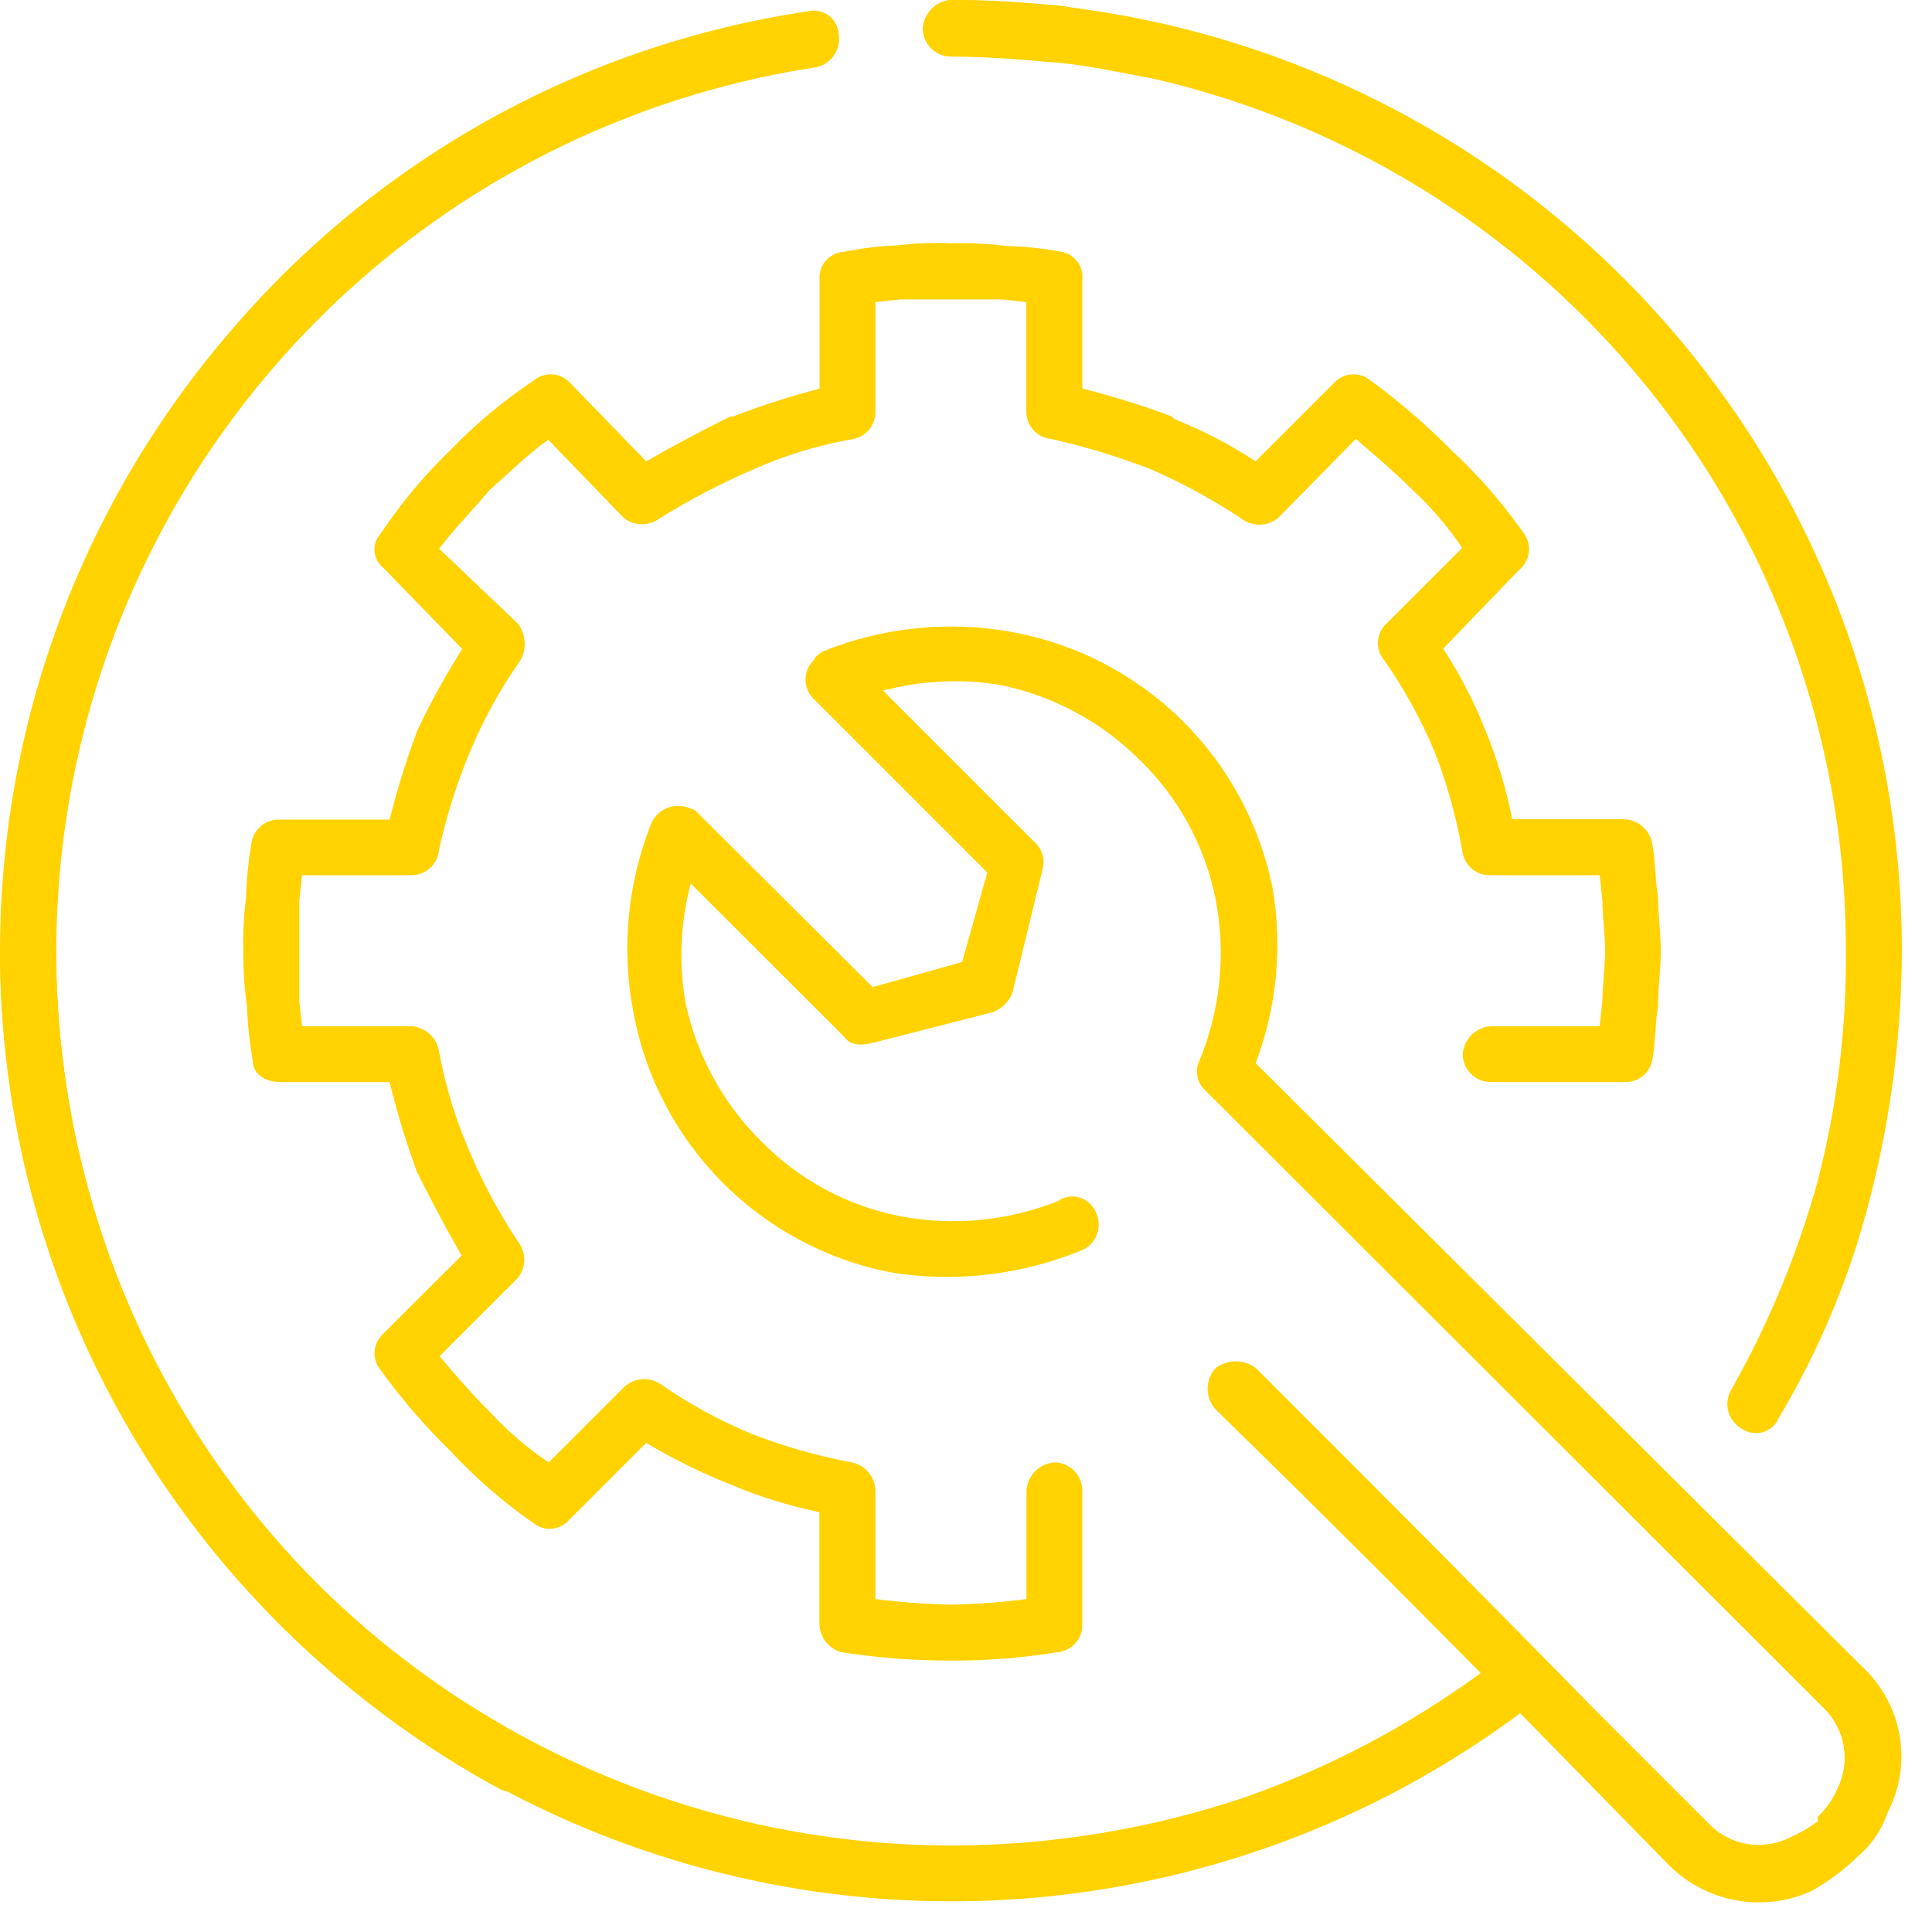
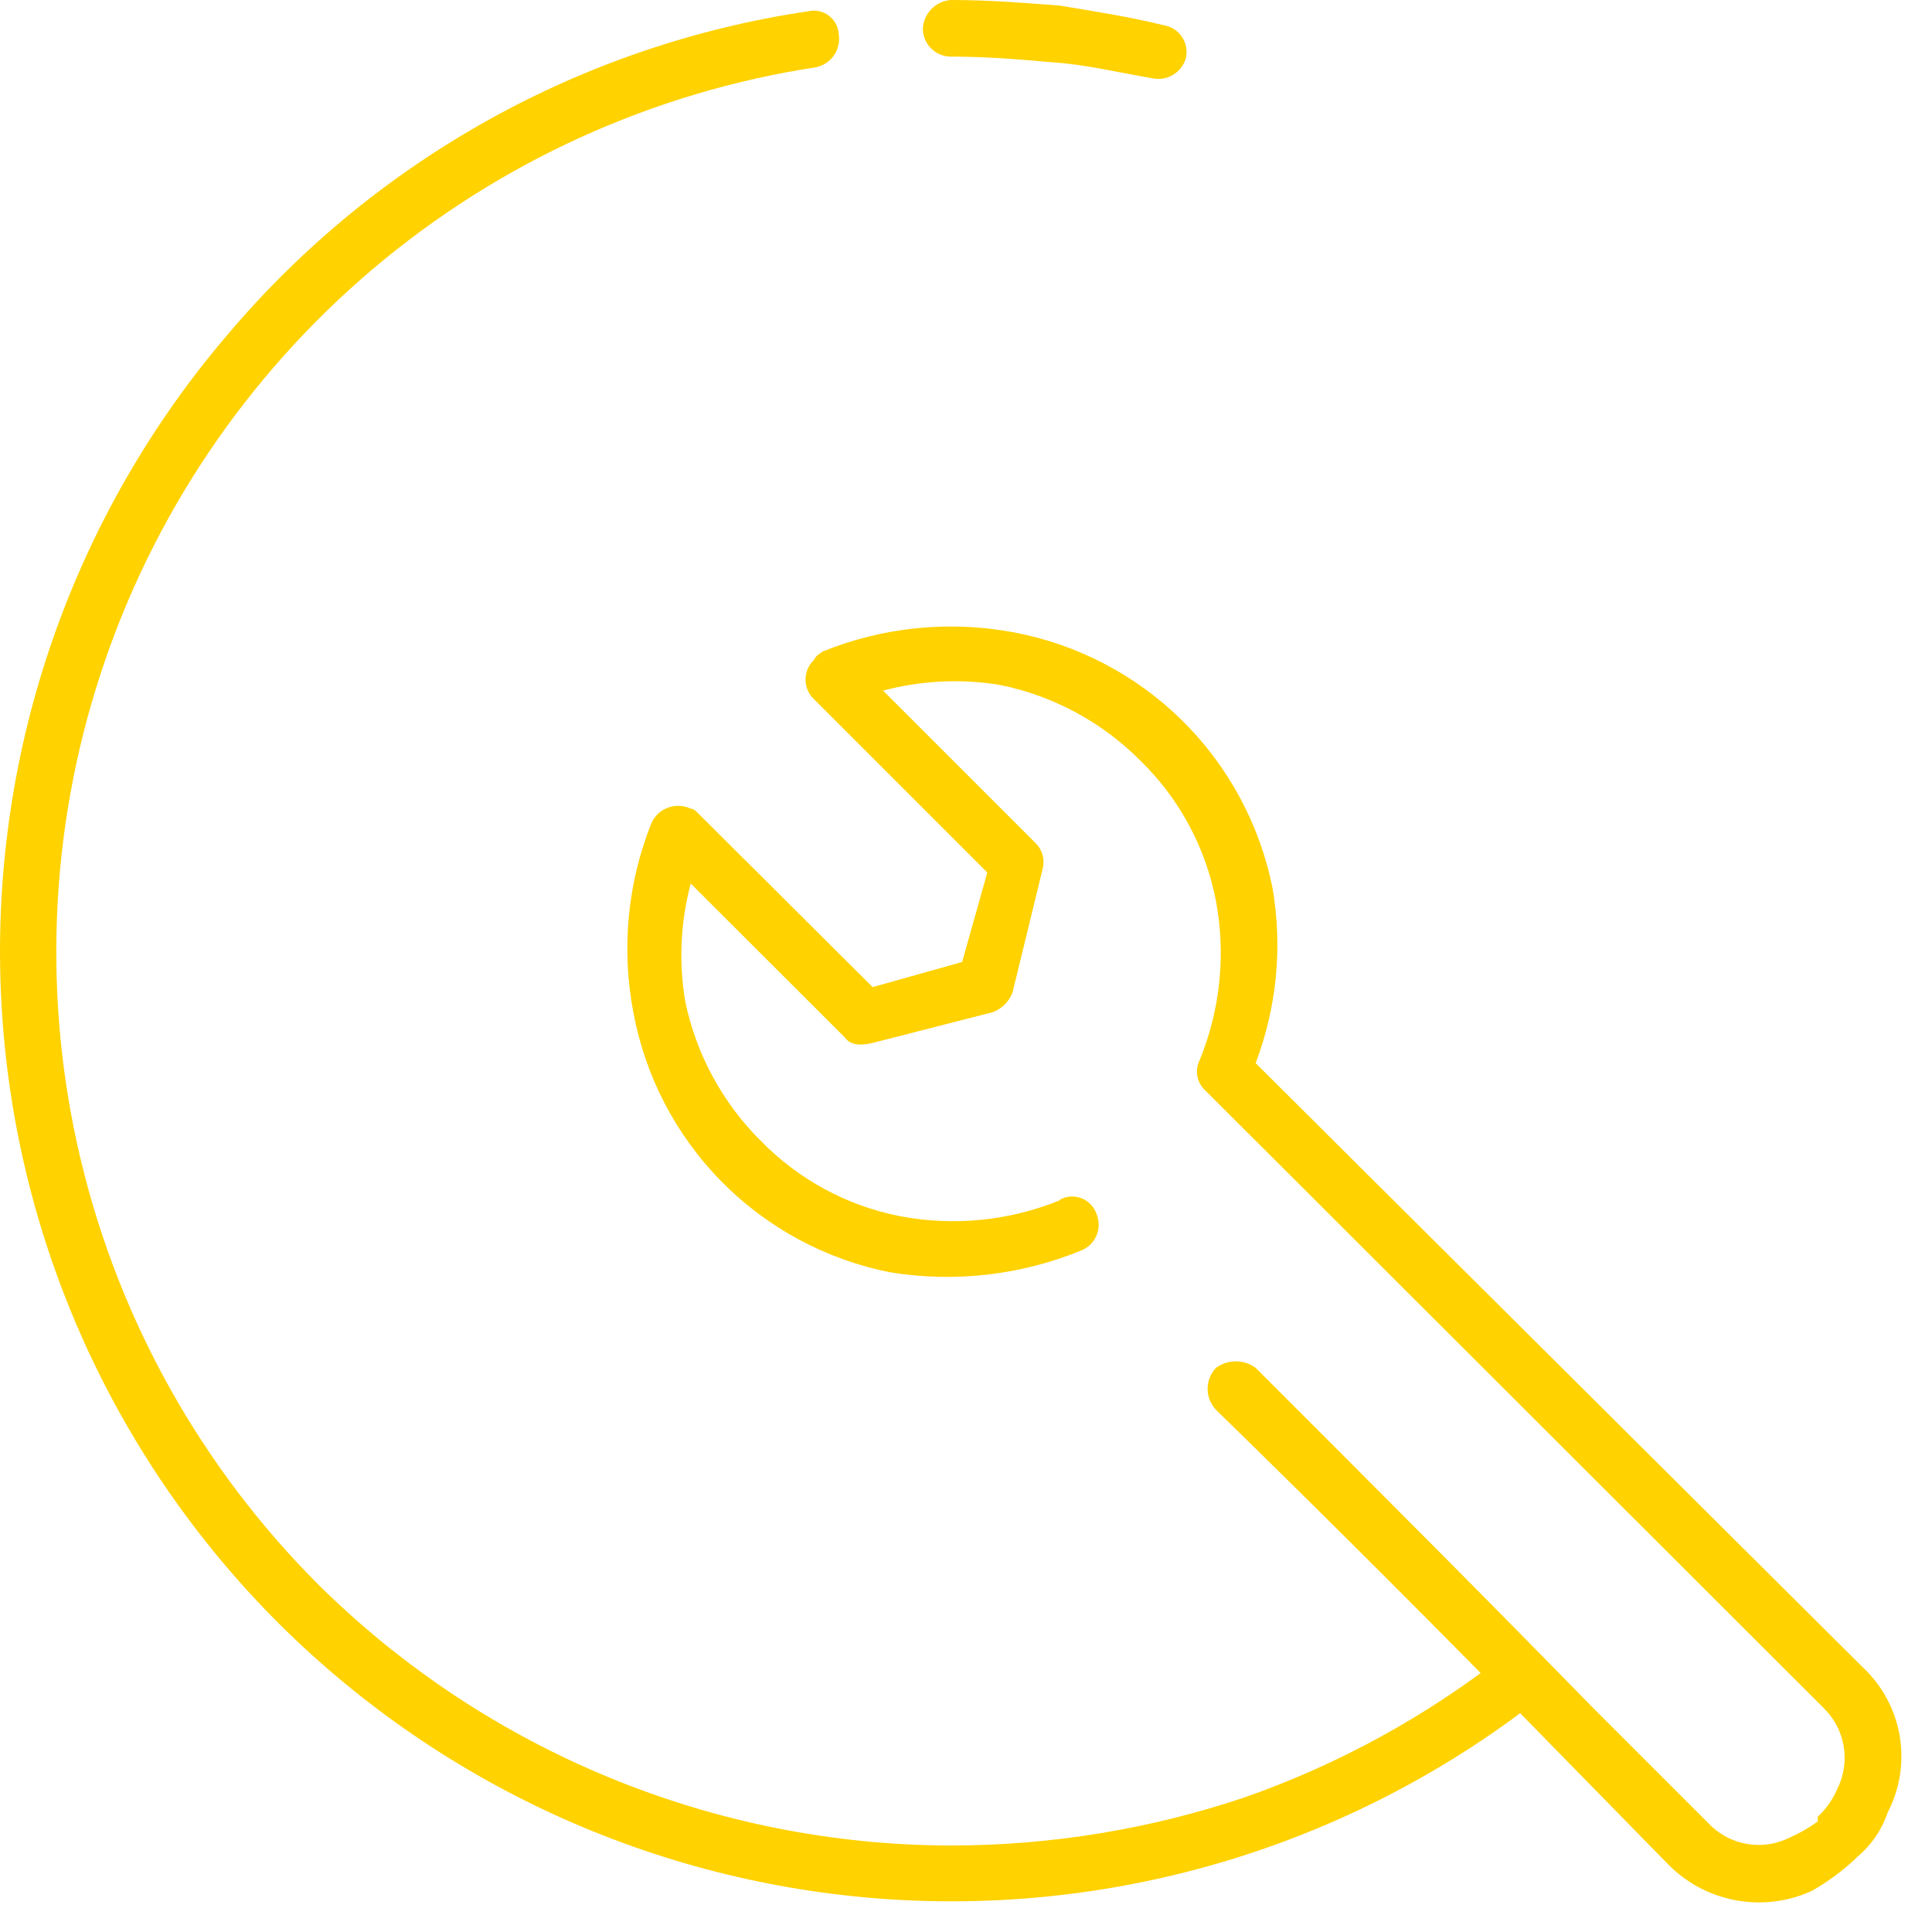
<svg xmlns="http://www.w3.org/2000/svg" width="60" height="60" viewBox="0 0 60 60" fill="none">
-   <path d="M29.532 1.738C29.302 1.737 29.083 1.645 28.92 1.483C28.758 1.321 28.666 1.101 28.665 0.872C28.68 0.646 28.776 0.434 28.935 0.274C29.095 0.114 29.306 0.016 29.532 1.51562e-05C33.411 -0.004 37.254 0.757 40.839 2.24C44.423 3.723 47.681 5.898 50.424 8.641C53.167 11.384 55.342 14.641 56.824 18.226C58.306 21.81 59.067 25.652 59.063 29.531C59.055 32.079 58.734 34.616 58.106 37.085C57.5 39.53 56.535 41.871 55.242 44.032C55.199 44.137 55.134 44.231 55.05 44.307C54.967 44.383 54.867 44.44 54.759 44.473C54.651 44.506 54.537 44.515 54.425 44.499C54.313 44.484 54.206 44.443 54.112 44.381C54.007 44.326 53.915 44.25 53.841 44.159C53.766 44.067 53.711 43.961 53.678 43.848C53.646 43.734 53.637 43.615 53.651 43.498C53.666 43.381 53.704 43.268 53.763 43.166C54.926 41.114 55.831 38.926 56.458 36.652C57.055 34.326 57.347 31.932 57.324 29.531C57.334 25.879 56.622 22.261 55.229 18.884C53.836 15.508 51.789 12.441 49.206 9.858C46.624 7.275 43.556 5.229 40.179 3.835C36.803 2.441 33.184 1.729 29.532 1.738Z" fill="#FFD200" />
  <path d="M46.725 51.408C46.811 51.333 46.91 51.277 47.018 51.241C47.125 51.205 47.239 51.191 47.352 51.199C47.465 51.207 47.575 51.237 47.677 51.288C47.778 51.339 47.868 51.409 47.943 51.495C48.017 51.581 48.074 51.68 48.109 51.788C48.145 51.895 48.159 52.009 48.151 52.122C48.143 52.235 48.113 52.345 48.062 52.446C48.011 52.548 47.941 52.638 47.855 52.712C42.175 57.18 35.057 59.415 27.842 58.998C20.627 58.581 13.814 55.539 8.687 50.447C3.409 45.193 0.314 38.138 0.023 30.698C-0.268 23.258 2.266 15.982 7.118 10.333C11.704 4.935 18.096 1.386 25.104 0.349C25.212 0.324 25.325 0.323 25.433 0.346C25.542 0.369 25.645 0.415 25.734 0.481C25.824 0.547 25.898 0.632 25.951 0.729C26.005 0.827 26.037 0.935 26.045 1.046C26.086 1.275 26.038 1.512 25.908 1.706C25.779 1.9 25.58 2.036 25.352 2.087C20.269 2.862 15.5 5.033 11.576 8.356C7.653 11.68 4.728 16.027 3.128 20.913C1.528 25.8 1.315 31.034 2.512 36.035C3.71 41.035 6.272 45.605 9.912 49.236C15.139 54.398 22.185 57.299 29.531 57.314C32.632 57.312 35.712 56.808 38.651 55.82C41.569 54.798 44.298 53.302 46.73 51.393L46.725 51.408Z" fill="#FFD200" />
-   <path d="M0 29.531C0.017 29.306 0.113 29.095 0.272 28.936C0.431 28.777 0.643 28.68 0.867 28.664C1.097 28.664 1.318 28.755 1.482 28.918C1.645 29.08 1.737 29.3 1.739 29.531C1.749 34.535 3.089 39.448 5.624 43.763C8.188 48.095 11.892 51.639 16.332 54.012C16.437 54.067 16.529 54.143 16.603 54.234C16.678 54.326 16.733 54.432 16.766 54.545C16.798 54.659 16.807 54.778 16.793 54.895C16.778 55.012 16.74 55.125 16.681 55.227C16.564 55.41 16.387 55.544 16.18 55.608C15.973 55.672 15.75 55.661 15.55 55.576C10.858 53.031 6.938 49.269 4.201 44.687C1.465 40.103 0.014 34.868 0 29.531Z" fill="#FFD200" />
  <path d="M36.131 0.782C36.248 0.799 36.359 0.841 36.459 0.904C36.559 0.967 36.644 1.05 36.709 1.148C36.774 1.246 36.818 1.357 36.838 1.473C36.858 1.589 36.853 1.708 36.824 1.823C36.758 2.036 36.614 2.216 36.421 2.329C36.229 2.441 36.001 2.478 35.783 2.43C34.742 2.256 33.701 1.997 32.655 1.932C31.698 1.848 30.662 1.758 29.527 1.758C29.297 1.757 29.078 1.665 28.915 1.503C28.753 1.34 28.662 1.121 28.66 0.891C28.671 0.662 28.765 0.444 28.926 0.28C29.087 0.115 29.302 0.016 29.532 0C30.662 0 31.788 0.085 32.919 0.174C33.96 0.349 35.09 0.523 36.131 0.782Z" fill="#FFD200" />
-   <path d="M31.878 46.283C31.894 46.059 31.99 45.848 32.15 45.689C32.309 45.529 32.52 45.433 32.744 45.417C32.974 45.418 33.193 45.51 33.356 45.672C33.518 45.834 33.61 46.054 33.611 46.283V50.447C33.617 50.664 33.539 50.875 33.393 51.036C33.248 51.197 33.046 51.297 32.829 51.313C31.737 51.489 30.633 51.576 29.527 51.572C28.393 51.572 27.261 51.486 26.14 51.313C25.947 51.261 25.776 51.149 25.651 50.993C25.527 50.837 25.456 50.646 25.448 50.447V46.961C24.495 46.764 23.564 46.474 22.668 46.094C21.769 45.736 20.899 45.306 20.068 44.809L17.638 47.239C17.503 47.377 17.324 47.461 17.133 47.476C16.942 47.492 16.751 47.438 16.597 47.324C15.651 46.667 14.777 45.91 13.992 45.068C13.198 44.291 12.471 43.448 11.82 42.548C11.684 42.386 11.617 42.177 11.633 41.966C11.648 41.755 11.746 41.558 11.905 41.418L14.335 38.993C13.837 38.126 13.379 37.255 12.946 36.388C12.612 35.477 12.329 34.547 12.099 33.604H8.712C8.214 33.604 7.846 33.346 7.846 32.912C7.749 32.367 7.691 31.817 7.671 31.264C7.59 30.69 7.552 30.111 7.557 29.531C7.542 28.98 7.57 28.429 7.641 27.883C7.656 27.3 7.715 26.719 7.816 26.145C7.855 25.945 7.963 25.766 8.122 25.639C8.281 25.512 8.479 25.446 8.682 25.452H12.099C12.336 24.511 12.625 23.583 12.966 22.674C13.377 21.806 13.841 20.964 14.355 20.154L11.9 17.629C11.823 17.568 11.759 17.491 11.713 17.405C11.666 17.318 11.638 17.223 11.63 17.124C11.622 17.026 11.634 16.928 11.666 16.834C11.698 16.741 11.749 16.656 11.815 16.583C12.443 15.639 13.171 14.766 13.987 13.979C14.771 13.165 15.641 12.439 16.582 11.812C16.744 11.677 16.953 11.611 17.164 11.627C17.375 11.642 17.572 11.739 17.712 11.897L20.068 14.327C20.935 13.829 21.807 13.371 22.673 12.938H22.758C23.639 12.597 24.538 12.308 25.453 12.071V8.685C25.444 8.576 25.457 8.466 25.492 8.363C25.527 8.259 25.583 8.164 25.656 8.083C25.73 8.002 25.819 7.936 25.918 7.891C26.017 7.845 26.125 7.821 26.235 7.818C26.777 7.705 27.329 7.638 27.883 7.619C28.43 7.555 28.981 7.533 29.532 7.555C30.113 7.539 30.694 7.568 31.27 7.639C31.823 7.654 32.374 7.713 32.919 7.813C33.125 7.837 33.314 7.942 33.444 8.104C33.573 8.266 33.633 8.473 33.611 8.68V12.066C34.553 12.303 35.481 12.592 36.39 12.933L36.475 13.018C37.358 13.367 38.202 13.805 38.995 14.327L41.426 11.897C41.567 11.739 41.763 11.642 41.974 11.627C42.185 11.611 42.394 11.677 42.556 11.812C43.454 12.467 44.297 13.193 45.077 13.984C45.921 14.767 46.679 15.639 47.338 16.583C47.458 16.758 47.507 16.973 47.474 17.183C47.442 17.393 47.331 17.582 47.164 17.713L44.818 20.144C45.338 20.937 45.775 21.781 46.123 22.664C46.494 23.56 46.776 24.491 46.964 25.442H50.451C50.663 25.453 50.866 25.536 51.024 25.679C51.182 25.821 51.286 26.014 51.318 26.224C51.402 26.722 51.402 27.265 51.492 27.873C51.492 28.37 51.577 29.003 51.577 29.521C51.577 30.128 51.492 30.651 51.492 31.259C51.407 31.757 51.407 32.389 51.318 32.907C51.282 33.108 51.174 33.29 51.015 33.418C50.855 33.546 50.655 33.612 50.451 33.604H46.292C46.062 33.603 45.843 33.511 45.681 33.349C45.518 33.187 45.427 32.967 45.425 32.738C45.441 32.514 45.538 32.302 45.697 32.143C45.856 31.984 46.068 31.888 46.292 31.871H49.679L49.764 31.09C49.764 30.592 49.848 30.049 49.848 29.526C49.848 29.003 49.764 28.485 49.764 27.962L49.679 27.18H46.292C46.088 27.189 45.889 27.123 45.73 26.996C45.57 26.869 45.462 26.689 45.425 26.488C45.24 25.42 44.95 24.372 44.559 23.361C44.138 22.35 43.608 21.389 42.98 20.492C42.845 20.33 42.778 20.121 42.794 19.91C42.81 19.699 42.907 19.503 43.064 19.362L45.41 17.016C44.962 16.35 44.437 15.738 43.846 15.194C43.348 14.696 42.716 14.153 42.108 13.63L39.693 16.085C39.548 16.204 39.371 16.276 39.185 16.291C38.999 16.306 38.813 16.264 38.651 16.17C37.744 15.559 36.784 15.031 35.783 14.591C34.766 14.193 33.72 13.874 32.655 13.635C32.439 13.616 32.238 13.516 32.093 13.355C31.948 13.195 31.869 12.985 31.873 12.768V9.382L31.091 9.297H27.968L27.186 9.382V12.768C27.194 12.972 27.128 13.172 27.001 13.331C26.874 13.49 26.694 13.598 26.494 13.635C25.415 13.821 24.364 14.142 23.366 14.591C22.376 15.019 21.419 15.518 20.502 16.085C20.341 16.212 20.142 16.282 19.936 16.282C19.731 16.282 19.532 16.212 19.371 16.085L17.025 13.655C16.333 14.153 15.81 14.696 15.202 15.219C14.704 15.826 14.161 16.349 13.638 17.041L16.084 19.367C16.204 19.528 16.276 19.72 16.291 19.92C16.306 20.12 16.263 20.32 16.168 20.497C15.54 21.392 15.011 22.352 14.589 23.361C14.18 24.343 13.86 25.359 13.633 26.398C13.614 26.614 13.514 26.815 13.354 26.96C13.193 27.105 12.983 27.184 12.767 27.18H9.38L9.295 27.962V31.09L9.38 31.871H12.767C12.979 31.882 13.181 31.965 13.339 32.108C13.497 32.25 13.601 32.443 13.633 32.653C13.832 33.727 14.153 34.775 14.589 35.776C15.001 36.746 15.501 37.676 16.084 38.554C16.211 38.715 16.28 38.914 16.28 39.12C16.28 39.325 16.211 39.524 16.084 39.685L13.653 42.115C14.151 42.723 14.694 43.33 15.217 43.853C15.761 44.444 16.373 44.969 17.04 45.417L19.386 43.071C19.535 42.934 19.726 42.85 19.927 42.833C20.13 42.815 20.332 42.866 20.502 42.977C21.397 43.6 22.357 44.124 23.366 44.54C24.35 44.92 25.367 45.21 26.404 45.407C26.614 45.439 26.807 45.542 26.95 45.7C27.092 45.858 27.176 46.061 27.186 46.273V49.66C27.964 49.761 28.747 49.819 29.532 49.834C30.316 49.819 31.099 49.761 31.878 49.66V46.283Z" fill="#FFD200" />
  <path d="M32.918 37.255C33.019 37.2 33.131 37.168 33.246 37.16C33.361 37.153 33.476 37.17 33.583 37.211C33.691 37.252 33.788 37.316 33.868 37.399C33.949 37.481 34.01 37.58 34.049 37.688C34.14 37.896 34.145 38.131 34.064 38.342C33.983 38.554 33.822 38.725 33.615 38.819C31.727 39.602 29.656 39.842 27.639 39.511C25.654 39.118 23.832 38.138 22.411 36.697C20.99 35.257 20.035 33.423 19.669 31.433C19.291 29.457 19.488 27.414 20.237 25.547C20.288 25.439 20.36 25.341 20.449 25.261C20.538 25.181 20.642 25.119 20.755 25.078C20.868 25.038 20.988 25.02 21.107 25.027C21.227 25.033 21.344 25.062 21.452 25.114C21.537 25.114 21.627 25.198 21.711 25.288L27.101 30.656L29.88 29.875L30.662 27.096L25.278 21.712C25.195 21.634 25.129 21.54 25.084 21.436C25.039 21.331 25.016 21.219 25.016 21.105C25.016 20.991 25.039 20.879 25.084 20.774C25.129 20.67 25.195 20.576 25.278 20.497C25.362 20.323 25.452 20.323 25.537 20.238C27.407 19.477 29.457 19.266 31.444 19.631C33.434 19.997 35.268 20.952 36.709 22.372C38.149 23.793 39.13 25.614 39.523 27.599C39.833 29.419 39.651 31.29 38.995 33.017L57.842 51.771C58.448 52.335 58.853 53.082 58.995 53.898C59.136 54.714 59.005 55.553 58.624 56.288C58.44 56.831 58.109 57.312 57.667 57.677L57.583 57.762C57.185 58.129 56.747 58.45 56.278 58.718C55.529 59.064 54.69 59.166 53.88 59.01C53.07 58.855 52.328 58.45 51.76 57.852L48.274 54.291C44.712 50.646 41.326 47.259 37.764 43.783C37.597 43.608 37.504 43.374 37.504 43.131C37.504 42.888 37.597 42.655 37.764 42.479C37.943 42.348 38.158 42.278 38.38 42.278C38.601 42.278 38.816 42.348 38.995 42.479C42.556 46.039 45.943 49.426 49.504 53.071L53.065 56.632C53.383 56.965 53.8 57.188 54.254 57.266C54.708 57.344 55.175 57.273 55.586 57.065C55.892 56.931 56.182 56.764 56.452 56.567V56.422C56.711 56.178 56.918 55.883 57.06 55.556C57.265 55.145 57.334 54.678 57.256 54.225C57.178 53.772 56.957 53.355 56.627 53.036L37.436 33.868C37.304 33.751 37.216 33.593 37.184 33.42C37.153 33.247 37.18 33.068 37.261 32.912C37.901 31.345 38.074 29.626 37.759 27.962C37.438 26.309 36.62 24.794 35.413 23.62C34.228 22.428 32.717 21.612 31.07 21.274C29.856 21.072 28.613 21.131 27.424 21.448L32.201 26.224C32.293 26.329 32.358 26.456 32.388 26.593C32.419 26.73 32.414 26.872 32.375 27.006L31.444 30.826C31.391 30.964 31.31 31.09 31.205 31.194C31.1 31.299 30.974 31.381 30.836 31.433L27.101 32.389C26.752 32.474 26.408 32.474 26.234 32.215L21.452 27.439C21.135 28.628 21.076 29.871 21.278 31.085C21.616 32.731 22.432 34.242 23.624 35.427C24.799 36.633 26.314 37.452 27.967 37.773C29.631 38.087 31.35 37.914 32.918 37.275V37.255Z" fill="#FFD200" />
</svg>